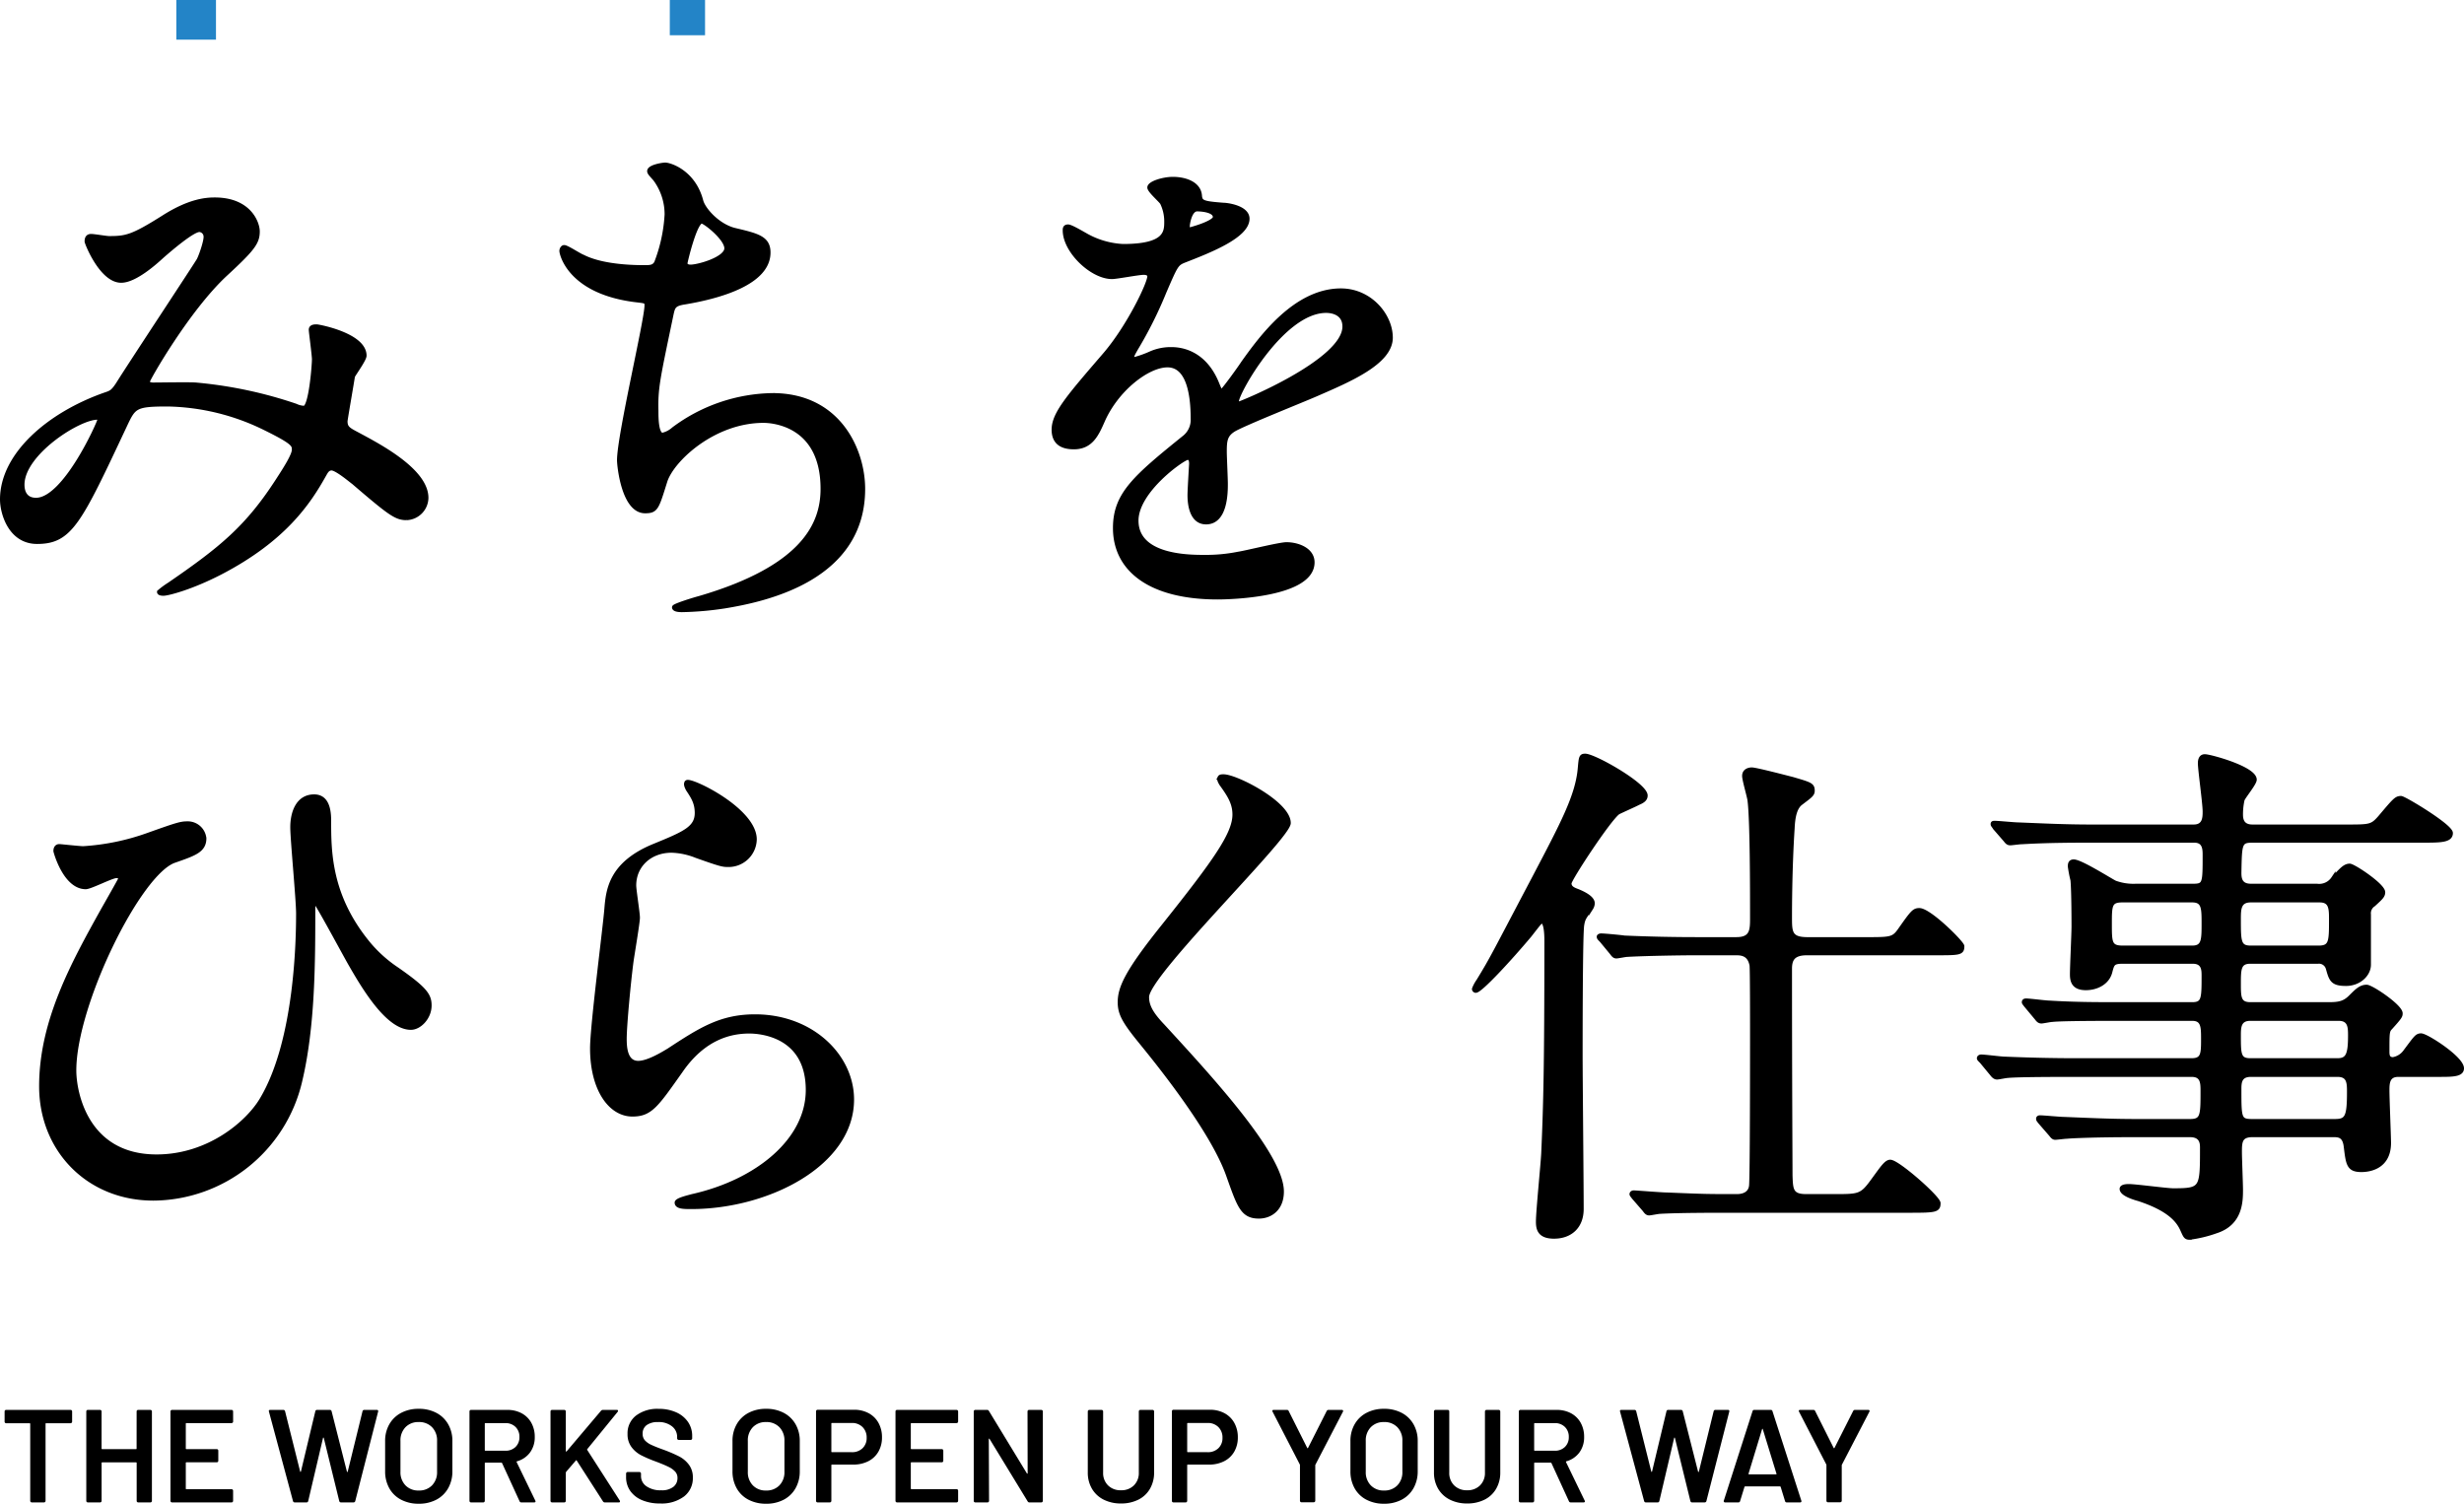
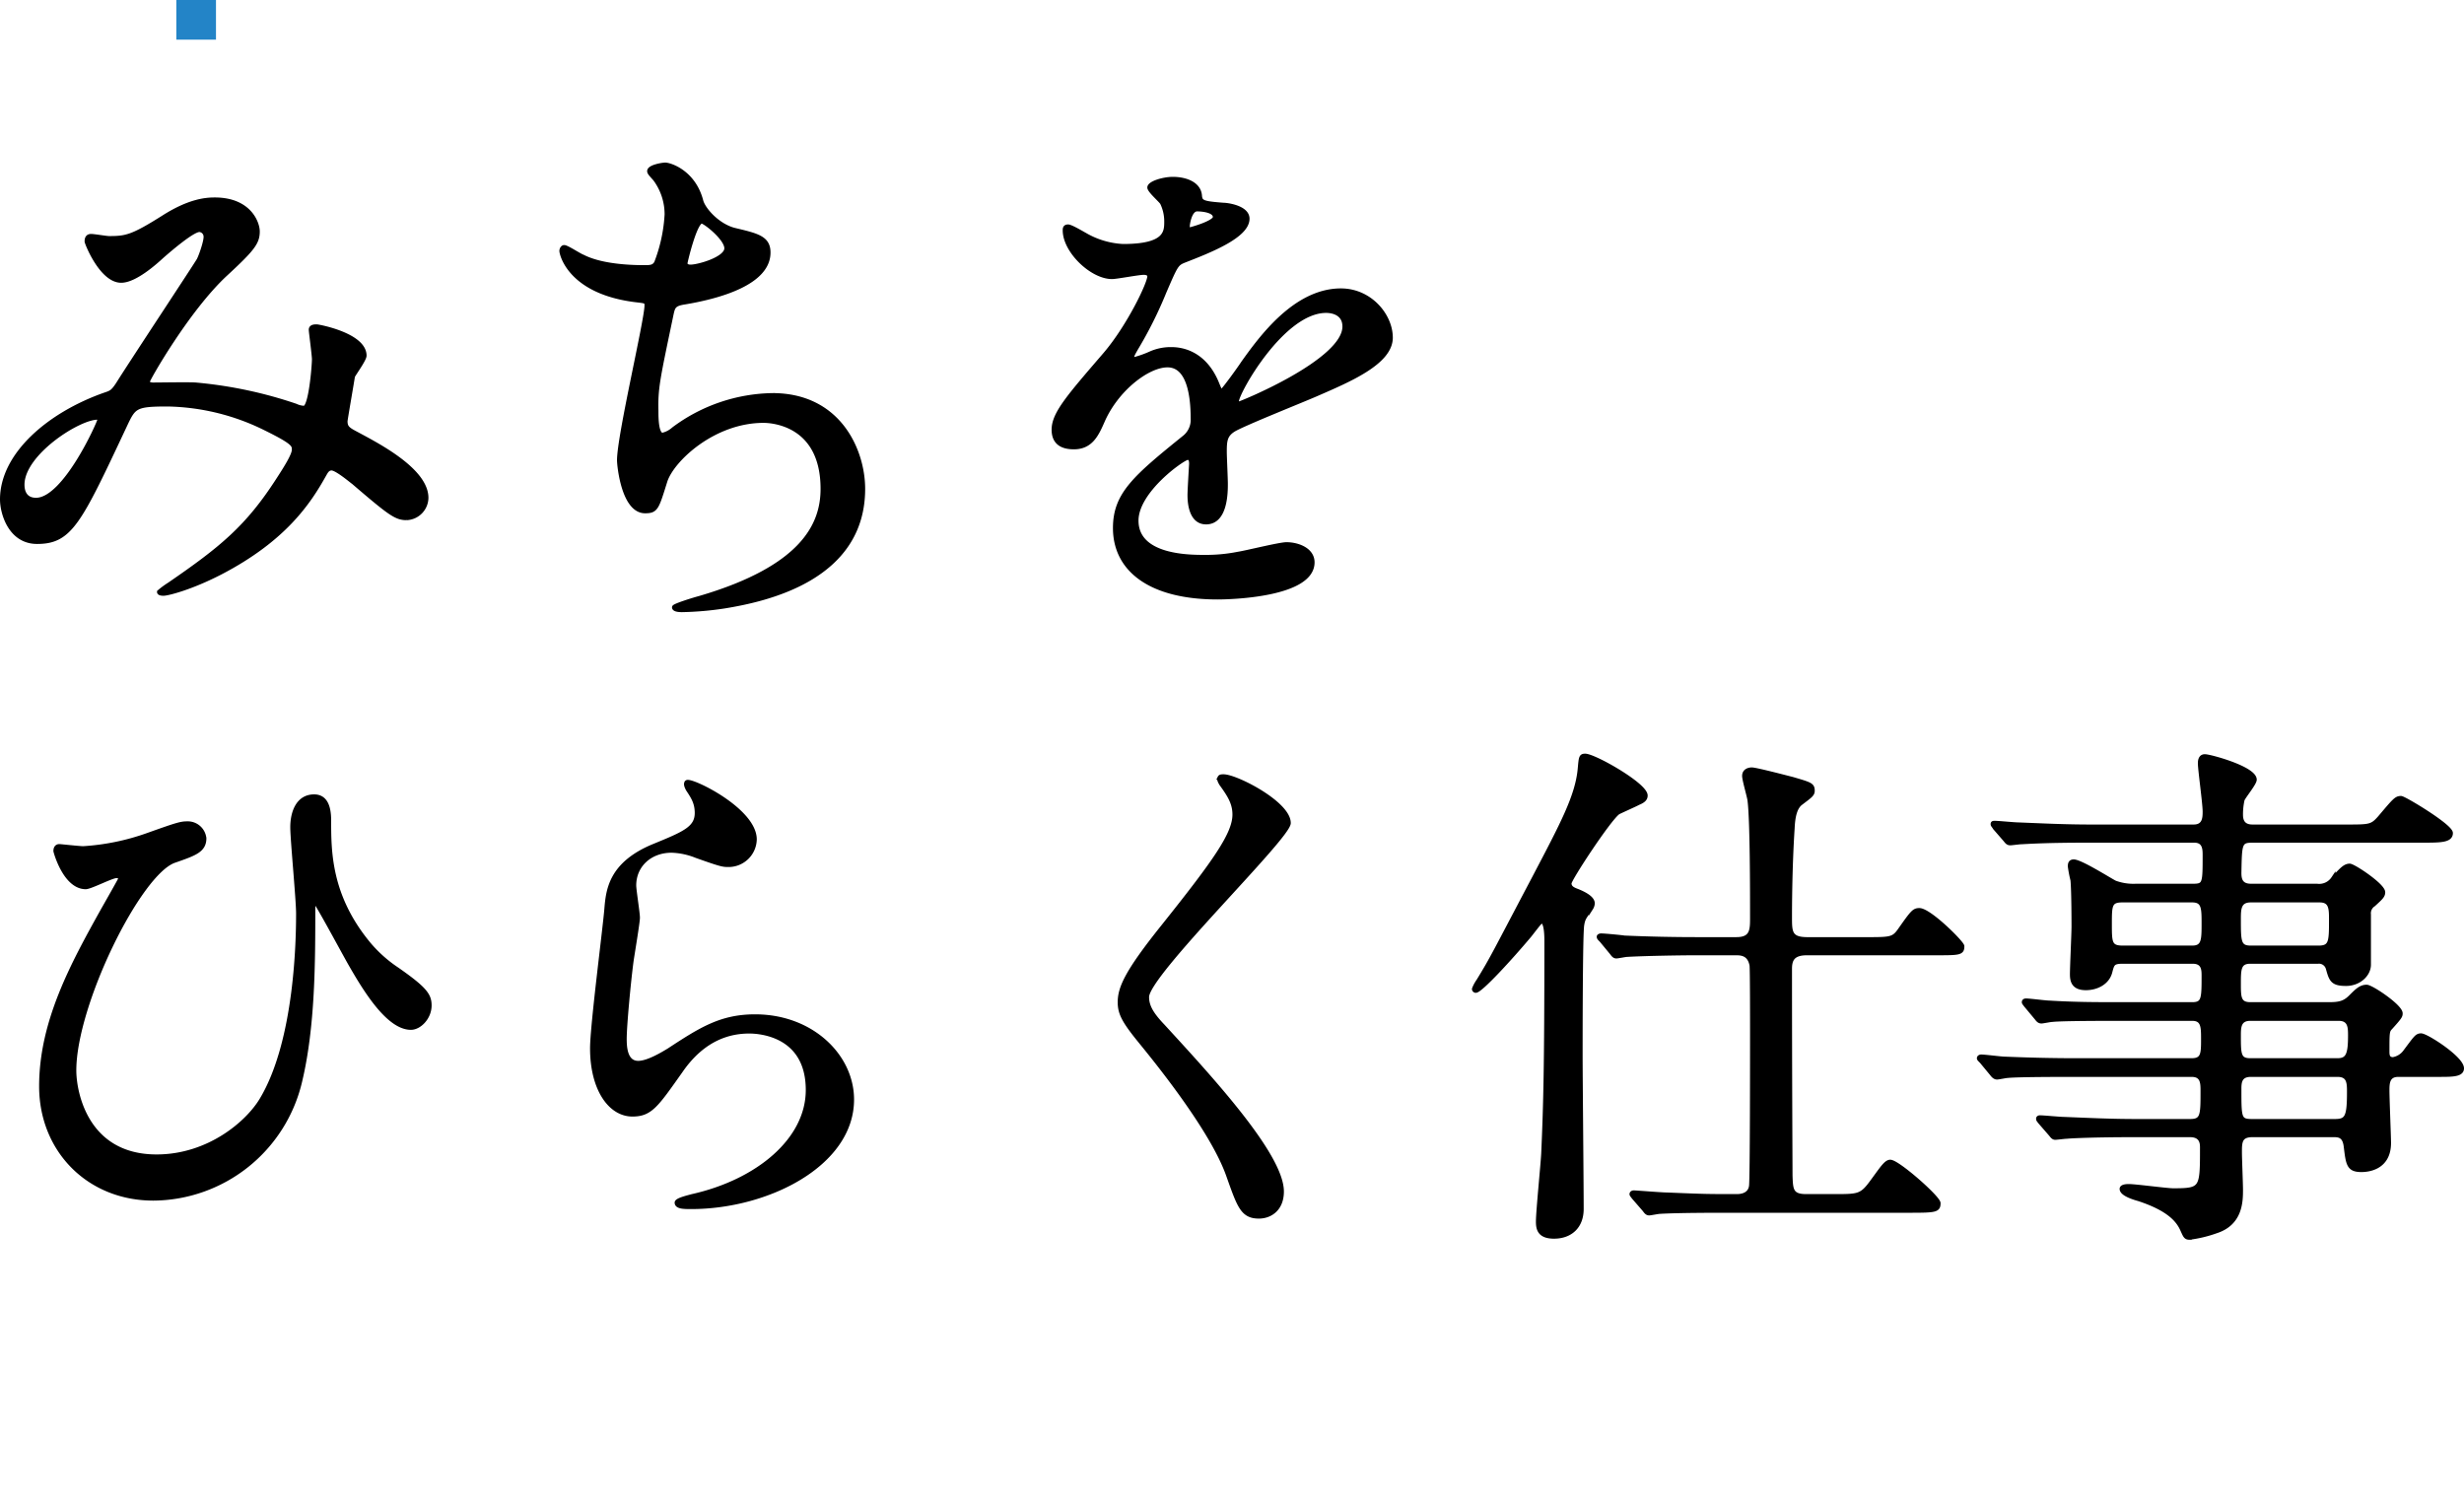
<svg xmlns="http://www.w3.org/2000/svg" width="559.24" height="341.3" viewBox="0 0 559.24 341.3">
  <g id="グループ_2924" data-name="グループ 2924" transform="translate(-102.98 -368)">
    <path id="パス_831" data-name="パス 831" d="M0,0H9V9H0Z" transform="translate(143 368)" fill="#2384c7" />
-     <path id="パス_832" data-name="パス 832" d="M0,0H8V8H0Z" transform="translate(255 368)" fill="#2384c7" />
    <g id="グループ_2923" data-name="グループ 2923">
      <path id="パス_830" data-name="パス 830" d="M58.68-80.4c.12.96-.96,4.2-1.56,5.4-.6,1.08-15.6,23.76-18.36,28.2-1.2,1.8-1.56,1.92-3,2.4-12.6,4.44-23.28,13.56-23.28,23.76,0,3,1.8,9.6,7.92,9.6,7.56,0,9.6-4.44,19.92-26.4,2.04-4.32,2.28-4.8,9.72-4.8a51.974,51.974,0,0,1,22.08,5.4c6.6,3.24,6.6,3.84,6.6,4.92,0,1.2-1.8,4.08-3.6,6.84C68.16-14.28,62.28-9.48,50.4-1.32A18.757,18.757,0,0,0,48.12.36c0,.36.84.36.96.36.96,0,6.24-1.32,12.96-4.8,14.52-7.56,20.04-15.96,23.52-22.2.36-.6.72-1.44,1.68-1.44,1.2,0,4.68,3,4.92,3.12,8.4,7.2,9.72,8.16,12.12,8.16A4.646,4.646,0,0,0,108.72-21c0-6.24-10.92-11.88-15.6-14.4-2.04-1.08-2.76-1.44-2.76-3,0-.36,1.68-9.96,1.68-10.2.36-.72,2.64-3.84,2.64-4.68,0-4.68-10.44-6.6-10.8-6.6-.48,0-1.32,0-1.32.72,0,.48.72,5.76.72,6.72,0,1.2-.72,11.04-2.28,11.04a4.783,4.783,0,0,1-1.92-.48,97.076,97.076,0,0,0-22.68-4.8c-1.44-.12-8.16,0-9.72,0-.36,0-1.2-.12-1.2-.72,0-.48,9-16.32,17.64-24.36,6.24-5.76,7.32-7.2,7.32-9.72,0-1.8-1.8-7.2-9.72-7.2-1.92,0-5.64.24-11.52,3.96-7.2,4.56-8.64,4.8-12.48,4.8-.6,0-3.36-.48-4.08-.48s-.96.48-.96,1.2c0,.36,3.36,8.88,7.8,8.88,3.12,0,7.68-4.08,9.24-5.52,1.92-1.68,6.96-6,8.52-6A1.545,1.545,0,0,1,58.68-80.4ZM34.08-39.24c.36,0,.48.24.48.6,0,.48-7.8,18.12-14.4,18.12-2.16,0-3.12-1.44-3.12-3.48C17.04-31.08,29.76-39.24,34.08-39.24ZM162.96-96.6c-.6,0-3.6.48-3.6,1.44,0,.36.36.72,1.32,1.8a13.449,13.449,0,0,1,2.64,8.04,35.742,35.742,0,0,1-2.4,11.04c-.48.72-.96.96-2.4.96-2.04,0-9.6,0-14.28-2.4-.72-.24-3.6-2.16-4.2-2.16-.36,0-.6.48-.6.84,0,.6,1.8,9.36,17.04,11.16,2.04.24,2.28.24,2.28,1.2,0,3.36-6.24,29.52-6.24,35.16,0,1.08.96,11.52,5.88,11.52,2.52,0,2.64-.72,4.56-6.84,1.56-4.8,10.92-13.68,22.32-13.68,2.16,0,13.44.84,13.44,15.48,0,7.92-4.2,17.88-28.08,24.84-.96.24-5.64,1.68-5.64,2.04,0,.6,1.44.6,1.8.6a72.078,72.078,0,0,0,9.6-.84c9.6-1.56,31.44-6.36,31.44-26.64,0-8.64-5.4-21.24-20.52-21.24a38.4,38.4,0,0,0-22.44,7.68,5.7,5.7,0,0,1-2.52,1.32c-1.44,0-1.44-3.96-1.44-5.52-.12-5.16.36-7.2,3.48-22.08.36-1.56.6-2.16,3-2.52,7.92-1.32,18.96-4.44,18.96-11.28,0-3.24-2.4-3.84-7.44-5.04-3.84-.84-7.2-4.56-7.8-6.6C169.44-94.92,164.04-96.6,162.96-96.6Zm8.28,12.84c.72,0,5.64,3.84,5.64,6.12,0,2.4-6.36,4.2-8.16,4.2-.48,0-1.2-.12-1.2-.84C167.52-74.52,169.68-83.76,171.24-83.76Zm84.48,51.24c3.84,0,5.16-2.88,6.48-5.88,3.12-7.2,10.2-12.72,14.76-12.72,4.8,0,5.76,6.72,5.76,12.12a5.112,5.112,0,0,1-1.8,4.2c-11.28,9.12-15.84,12.96-15.84,20.64,0,9.48,8.04,15.72,23.28,15.72,2.88,0,21.48-.48,21.48-7.92,0-2.88-3.36-4.08-5.88-4.08-1.56,0-9.24,1.92-10.92,2.16a37.142,37.142,0,0,1-7.68.72c-3.48,0-15.48,0-15.48-8.28,0-6.84,10.68-14.28,11.64-14.28.84,0,.84.96.84,1.44,0,.12-.36,5.88-.36,7.08,0,2.16.48,6.12,3.72,6.12,4.44,0,4.44-6.84,4.44-8.76,0-1.08-.24-6.12-.24-7.2,0-2.52.12-3.84,2.04-5.04,2.16-1.32,15.72-6.72,18.72-8.04,7.44-3.24,16.92-7.2,16.92-12.84,0-5.04-4.68-10.68-11.28-10.68-10.44,0-18.24,10.92-22.2,16.44-.6.96-4.56,6.48-4.92,6.48-.24,0-.36-.24-1.2-2.28-3.12-7.08-8.64-7.32-10.2-7.32a11.215,11.215,0,0,0-4.68.96,23.962,23.962,0,0,1-3.72,1.32.44.44,0,0,1-.48-.48c0-.48.24-.84.84-1.92a93.058,93.058,0,0,0,6.48-12.96c2.64-6.12,2.76-6.36,4.56-7.08,5.52-2.16,14.28-5.52,14.28-9.48,0-2.52-4.56-3.12-5.4-3.12-4.8-.36-5.28-.6-5.4-2.16-.24-2.64-3.24-3.72-6.12-3.72-2.16,0-5.28.96-5.28,1.92,0,.72,2.52,2.88,2.88,3.48a9.62,9.62,0,0,1,.96,4.2c0,2.4,0,5.64-9.84,5.64a19.073,19.073,0,0,1-7.92-2.16c-.72-.36-3.84-2.28-4.56-2.28s-.72.48-.72.84c0,4.68,6.12,10.56,10.68,10.56,1.08,0,6-.96,7.2-.96.48,0,1.32.12,1.32.84,0,1.68-4.8,11.64-10.2,17.88-8.16,9.48-11.52,13.32-11.52,16.92C251.16-33.24,253.44-32.52,255.72-32.52Zm25.8-50.16c0-.48.48-3.84,2.16-3.84,1.08,0,4.08.24,4.08,1.8,0,1.32-5.76,2.88-6,2.88S281.52-82.2,281.52-82.68Zm31.44,19.2c1.56,0,4.2.6,4.2,3.6,0,7.92-23.64,17.52-24,17.52s-.48-.36-.48-.6C292.68-44.88,303-63.48,312.96-63.48ZM30.84,58.56c-.72,0-5.16-.48-5.4-.48-.6,0-.84.48-.84,1.08,0,.12,2.16,8.16,6.84,8.16,1.08,0,5.88-2.52,6.96-2.52.48,0,.96.24.96.6,0,.12-3.48,6.24-3.96,7.08-6.96,12.48-14.04,25.44-14.04,40.08,0,14.4,10.68,25.44,25.44,25.44a34.421,34.421,0,0,0,33.24-26.52c3-12.48,3-27.36,3-39.24,0-.12,0-1.56.48-1.56.36,0,6.72,11.88,8.04,14.16,3.24,5.64,8.52,14.4,13.68,14.4,1.92,0,4.2-2.28,4.2-5.04,0-2.28-.96-3.72-7.32-8.16a30.268,30.268,0,0,1-6.36-5.64c-9.12-10.92-9.12-21.12-9.12-28.2,0-3.36-.96-5.4-3.36-5.4-3.72,0-4.92,3.72-4.92,6.96,0,2.76,1.32,16.44,1.32,19.56,0,5.4-.24,28.8-8.28,42.24-3.12,5.28-12,12.96-23.88,12.96-16.08,0-18.72-14.64-18.72-19.56,0-15,14.76-45,22.8-47.64,4.44-1.56,6.72-2.28,6.72-5.04a3.743,3.743,0,0,0-3.84-3.36c-1.44,0-2.28.24-9,2.64A53.132,53.132,0,0,1,30.84,58.56Zm137.04-15c-.36.36,0,1.08.24,1.56,1.2,1.8,2.04,3.12,2.04,5.4,0,3.48-2.88,4.68-9.6,7.44-10.08,4.08-10.56,10.2-10.92,14.4-.36,4.44-3.24,26.52-3.24,31.56,0,9.24,4.08,15,9.12,15,4.08,0,5.4-2.04,10.92-9.84,5.28-7.68,11.4-9,15.6-9,2.4,0,13.32.72,13.32,13.32,0,11.28-11.28,20.76-26.28,24.12-.84.24-3.48.84-3.48,1.44,0,.96,1.68.96,3.24.96,17.4,0,36.48-9.72,36.48-24.36,0-9.84-9.12-18.84-21.96-18.84-7.68,0-12.24,2.88-19.56,7.68-1.2.72-4.68,2.88-6.96,2.88-3,0-3.12-3.72-3.12-5.52,0-3,.96-13.2,1.56-17.64.24-1.68,1.44-8.76,1.44-9.84s-.84-6.24-.84-7.32c0-4.56,3.6-7.92,8.52-7.92a16.425,16.425,0,0,1,5.64,1.2c5.4,1.92,6,2.04,7.08,2.04a5.9,5.9,0,0,0,6.12-5.76C183.24,49.8,168.72,42.84,167.88,43.56Zm120.96-1.08c-.24.36,0,.84.36,1.44,1.92,2.64,3,4.44,3,6.96,0,4.44-4.44,10.68-16.32,25.56-8.16,10.2-9.72,13.8-9.72,17.04,0,2.52.96,4.32,4.68,8.88,3.12,3.84,16.2,19.8,19.92,30.36,2.52,7.08,3.24,9.36,6.96,9.36,2.52,0,5.16-1.68,5.16-5.64,0-8.28-16.32-25.92-27-37.56-2.64-2.76-3.6-4.56-3.6-6.6,0-5.16,32.16-36.24,32.16-39.48,0-4.44-11.88-10.56-14.76-10.56C289.32,42.24,288.96,42.24,288.84,42.48Zm133.08,95.04c-3.48,0-3.48-1.56-3.6-4.68,0-2.4-.12-22.8-.12-46.92,0-1.92.48-3.6,3.84-3.6h28.92c5.76,0,6.36,0,6.36-1.56,0-.72-7.44-8.16-9.72-8.16-1.2,0-1.56.48-4.44,4.56-1.44,2.04-2.16,2.04-7.68,2.04H422.16c-3.96,0-3.96-1.68-3.96-5.04,0-1.32,0-11.04.6-20.16.12-2.76.6-4.8,1.92-5.76,2.04-1.56,2.64-1.92,2.64-2.76,0-1.32-.48-1.44-4.56-2.64-1.44-.36-8.28-2.16-9.24-2.16-.36,0-1.68.12-1.68,1.44,0,.84,1.08,4.56,1.2,5.4.6,4.08.6,21.12.6,26.76,0,2.76,0,4.92-3.6,4.92h-9c-5.52,0-10.92-.12-16.44-.36-.72-.12-4.44-.48-5.28-.48-.24,0-.48.12-.48.24,0,.24.12.36.6.84l2.28,2.76c.36.48.6.84,1.08.84.36,0,2.04-.36,2.52-.36,4.2-.24,12.48-.36,15.12-.36h9.6c1.32,0,3,.24,3.48,2.76.12.72.12,12.96.12,14.88,0,4.32,0,34.08-.24,35.28-.24,1.68-1.68,2.28-3.24,2.28-6.84,0-7.08,0-15.84-.36-1.2,0-7.08-.48-7.56-.48-.24,0-.48.12-.48.36,0,.12.12.24.48.72l2.4,2.76c.36.48.6.84,1.08.84.36,0,2.04-.36,2.52-.36,4.2-.24,12.36-.24,15.12-.24h41.64c5.76,0,6.36-.12,6.36-1.68,0-1.2-9.24-9.36-10.92-9.36-.96,0-1.92,1.56-3.96,4.32-2.52,3.48-3.12,3.48-8.76,3.48ZM363,79.68c0,28.92-.24,37.32-.72,48.12-.12,2.52-1.2,13.08-1.2,15.48,0,1.68.36,3.36,3.6,3.36,3.72,0,6.24-2.28,6.24-6.24,0-5.52-.24-30-.24-34.92,0-3.36,0-27.48.36-29.52.24-1.56.6-1.92,2.04-3.84a2.278,2.278,0,0,0,.36-1.08c0-1.2-1.92-2.16-3.36-2.76-.96-.36-1.92-.72-1.92-1.8,0-.96,9-14.64,11.04-16.08.12-.12,4.2-1.92,4.56-2.16,1.2-.48,1.68-.96,1.68-1.68,0-2.4-11.64-9-13.68-9-.96,0-.96.36-1.2,3-.6,6.24-3.96,12.48-10.44,24.84-9.12,17.28-9.36,18-12.6,23.28a7.8,7.8,0,0,0-.96,1.8.383.383,0,0,0,.36.36c1.08,0,7.92-7.44,12.24-12.6,2.16-2.76,2.4-3.12,2.76-3.12C363,75.12,363,78.72,363,79.68ZM510,56.76c2.4,0,2.4,2.04,2.4,3.36,0,6.36,0,6.96-2.64,6.96H496.8a12.2,12.2,0,0,1-4.8-.72c-1.2-.6-7.8-4.8-9.36-4.8-.72,0-.84.48-.84,1.08a28.577,28.577,0,0,0,.6,3.12c.24,2.4.24,10.2.24,10.56,0,1.56-.36,9.12-.36,10.8,0,1.56.36,3.12,3.12,3.12,2.4,0,4.92-1.2,5.52-3.72.48-1.8.6-2.28,2.88-2.28h15.84c2.52,0,2.52,1.92,2.52,3.24,0,5.16,0,6.48-2.64,6.48H493.56c-5.64,0-10.56,0-16.44-.36-.84,0-4.44-.48-5.28-.48-.36,0-.48.12-.48.36,0,.12.12.24.48.72l2.4,2.88c.36.48.6.72,1.08.72.36,0,2.04-.36,2.52-.36,1.08-.12,4.56-.24,15.12-.24h16.56c2.52,0,2.52,1.92,2.52,4.56,0,3.36,0,4.92-2.64,4.92H483.36c-5.64,0-10.56-.12-16.44-.36-.72,0-4.44-.48-5.28-.48-.24,0-.48.12-.48.36,0,.12.12.24.6.72l2.28,2.76c.36.48.72.84,1.2.84.36,0,2.04-.36,2.4-.36,1.2-.12,4.68-.24,15.12-.24H509.4c2.52,0,2.52,1.92,2.52,3.72,0,5.52,0,6.84-2.88,6.84H496.8c-5.64,0-10.56-.24-16.44-.48-.84,0-4.56-.36-5.4-.36-.24,0-.36.12-.36.24,0,.24,0,.24.48.84l2.4,2.76c.36.48.6.72.96.72s2.16-.24,2.64-.24c1.08-.12,6.6-.36,15.12-.36h12.84c2.76,0,2.76,2.04,2.76,2.88,0,9.36,0,9.72-6.6,9.72-1.44,0-8.52-.96-10.08-.96-.24,0-1.56,0-1.56.6,0,1.08,2.52,1.92,3.84,2.28,7.32,2.4,9.12,5.16,9.96,7.08.6,1.32.72,1.68,1.56,1.68a28.485,28.485,0,0,0,6-1.44c5.64-1.8,5.64-6.84,5.64-9.48,0-1.2-.24-7.08-.24-8.4,0-2.28,0-3.96,2.88-3.96h18.6c1.44,0,2.4.48,2.64,2.76.48,3.84.6,5.16,3.48,5.16.96,0,6.24-.12,6.24-6.12,0-1.32-.36-9.96-.36-11.88,0-1.56,0-3.6,2.52-3.6h9.12c3.12,0,5.28,0,5.28-1.44,0-2.28-8.04-7.44-9.24-7.44-.96,0-1.2.48-3.72,3.84a4.358,4.358,0,0,1-2.64,1.56c-1.32,0-1.32-1.08-1.32-1.8,0-4.2,0-4.68.72-5.4,2.16-2.4,2.28-2.64,2.28-3.24,0-1.56-6.6-6-7.68-6-1.32,0-2.16.84-3.6,2.28s-2.64,1.68-5.04,1.68H522.72c-2.64,0-2.64-1.68-2.64-4.68,0-3.24,0-5.04,2.64-5.04h15.36a2.129,2.129,0,0,1,2.28,1.56c.72,2.52.96,3.48,4.08,3.48,3,0,5.16-2.16,5.16-4.32V73.56a2.379,2.379,0,0,1,1.08-2.28c1.56-1.44,2.16-1.92,2.16-2.76,0-1.56-6.72-6-7.56-6-1.08,0-1.8.84-3.72,2.88a3.854,3.854,0,0,1-3.72,1.68h-15c-2.52,0-2.64-1.8-2.64-3,.12-6.6.12-7.32,3-7.32h38.52c4.08,0,6.48,0,6.48-1.68,0-1.56-10.56-7.92-11.28-7.92-1.08,0-1.44.48-4.8,4.44-1.8,2.04-2.28,2.04-7.68,2.04H523.2c-2.4,0-2.64-1.68-2.64-2.76a15.181,15.181,0,0,1,.36-3.36c.24-.72,2.76-3.72,2.76-4.56,0-2.52-10.08-5.28-11.28-5.28-.48,0-1.08.24-1.08,1.56,0,1.44,1.08,9.12,1.08,10.92,0,1.32,0,3.48-2.52,3.48h-23.4c-5.64,0-10.56-.24-16.44-.48-.84,0-4.44-.36-5.28-.36-.36,0-.48,0-.48.24s.12.24.48.84l2.4,2.76c.36.48.6.72,1.08.72.36,0,2.04-.24,2.52-.24,2.28-.12,6-.36,15.12-.36ZM493.8,81.12c-3,0-3-1.2-3-5.4s0-5.4,2.88-5.4h15.84c2.64,0,2.64,1.8,2.64,5.28,0,3.72,0,5.52-2.64,5.52Zm44.64-10.8c2.64,0,2.64,1.92,2.64,4.44,0,4.92,0,6.36-2.88,6.36H522.84c-2.76,0-2.76-1.44-2.76-6.48,0-2.28,0-4.32,2.76-4.32Zm-15.72,36.36c-2.64,0-2.64-1.44-2.64-5.64,0-1.8,0-3.84,2.64-3.84h20.04c2.64,0,2.64,2.04,2.64,3.84,0,4.2-.48,5.64-2.88,5.64Zm19.8,3.24c2.64,0,2.64,1.92,2.64,3.96,0,5.64-.48,6.6-3.24,6.6H523.08c-2.88,0-2.88-.72-2.88-7.2,0-1.44,0-3.36,2.64-3.36Z" transform="translate(91 502)" stroke="#000" stroke-width="1" />
-       <path id="パス_833" data-name="パス 833" d="M15.99-21a.347.347,0,0,1,.255.1.347.347,0,0,1,.105.255v2.31a.347.347,0,0,1-.105.255.347.347,0,0,1-.255.105H10.47a.133.133,0,0,0-.15.15V-.36a.347.347,0,0,1-.105.255A.347.347,0,0,1,9.96,0H7.2a.347.347,0,0,1-.255-.105A.347.347,0,0,1,6.84-.36V-17.82a.133.133,0,0,0-.15-.15H1.38a.347.347,0,0,1-.255-.105.347.347,0,0,1-.1-.255v-2.31a.347.347,0,0,1,.1-.255A.347.347,0,0,1,1.38-21Zm15,.36a.347.347,0,0,1,.1-.255.347.347,0,0,1,.255-.1h2.76a.347.347,0,0,1,.255.1.347.347,0,0,1,.1.255V-.36a.347.347,0,0,1-.1.255A.347.347,0,0,1,34.11,0H31.35A.347.347,0,0,1,31.1-.105a.347.347,0,0,1-.1-.255V-8.94a.133.133,0,0,0-.15-.15H23.19a.133.133,0,0,0-.15.15V-.36a.347.347,0,0,1-.1.255A.347.347,0,0,1,22.68,0H19.92a.347.347,0,0,1-.255-.105.347.347,0,0,1-.1-.255V-20.64a.347.347,0,0,1,.1-.255.347.347,0,0,1,.255-.1h2.76a.347.347,0,0,1,.255.1.347.347,0,0,1,.1.255v8.4a.133.133,0,0,0,.15.15h7.65a.133.133,0,0,0,.15-.15Zm21.9,2.28a.347.347,0,0,1-.1.255.347.347,0,0,1-.255.1H42.3a.133.133,0,0,0-.15.15v5.61a.133.133,0,0,0,.15.15h6.87a.347.347,0,0,1,.255.1.347.347,0,0,1,.1.255v2.28a.347.347,0,0,1-.1.255.347.347,0,0,1-.255.1H42.3a.133.133,0,0,0-.15.15v5.79A.133.133,0,0,0,42.3-3H52.53a.347.347,0,0,1,.255.105.347.347,0,0,1,.1.255V-.36a.347.347,0,0,1-.1.255A.347.347,0,0,1,52.53,0H39.03a.347.347,0,0,1-.255-.105A.347.347,0,0,1,38.67-.36V-20.64a.347.347,0,0,1,.105-.255.347.347,0,0,1,.255-.1h13.5a.347.347,0,0,1,.255.1.347.347,0,0,1,.1.255ZM66.9,0a.4.4,0,0,1-.42-.3L61.02-20.61l-.03-.12q0-.27.33-.27h2.94a.4.4,0,0,1,.42.3L68.1-7.02q.03.09.09.09t.09-.09L71.55-20.7a.377.377,0,0,1,.39-.3h2.88a.4.4,0,0,1,.42.3L78.72-6.99q.03.09.09.09t.09-.09L82.26-20.7a.4.4,0,0,1,.42-.3h2.79q.42,0,.33.39L80.61-.3a.4.4,0,0,1-.42.3H77.4a.4.4,0,0,1-.42-.3L73.47-14.61q-.03-.09-.09-.105t-.09.105L69.93-.3a.377.377,0,0,1-.39.3ZM95.01.3a8.445,8.445,0,0,1-3.99-.915,6.461,6.461,0,0,1-2.685-2.6,7.758,7.758,0,0,1-.945-3.87v-6.84a7.519,7.519,0,0,1,.96-3.825,6.608,6.608,0,0,1,2.685-2.58,8.356,8.356,0,0,1,3.975-.915,8.422,8.422,0,0,1,4,.915,6.608,6.608,0,0,1,2.685,2.58,7.519,7.519,0,0,1,.96,3.825v6.84a7.662,7.662,0,0,1-.96,3.87,6.58,6.58,0,0,1-2.685,2.6A8.422,8.422,0,0,1,95.01.3Zm0-3a4.038,4.038,0,0,0,3.03-1.17,4.239,4.239,0,0,0,1.14-3.09v-6.99a4.279,4.279,0,0,0-1.14-3.12,4.038,4.038,0,0,0-3.03-1.17,4,4,0,0,0-3,1.17,4.279,4.279,0,0,0-1.14,3.12v6.99a4.239,4.239,0,0,0,1.14,3.09A4,4,0,0,0,95.01-2.7ZM118.32,0a.425.425,0,0,1-.42-.27l-3.96-8.64a.192.192,0,0,0-.18-.12h-3.6a.133.133,0,0,0-.15.15V-.36a.347.347,0,0,1-.1.255A.347.347,0,0,1,109.65,0h-2.76a.347.347,0,0,1-.255-.105.347.347,0,0,1-.1-.255V-20.64a.347.347,0,0,1,.1-.255.347.347,0,0,1,.255-.1h8.25a6.686,6.686,0,0,1,3.24.765,5.421,5.421,0,0,1,2.19,2.16,6.435,6.435,0,0,1,.78,3.2,5.8,5.8,0,0,1-1.065,3.525A5.509,5.509,0,0,1,117.33-9.33a.1.1,0,0,0-.09.06.128.128,0,0,0,0,.12l4.23,8.73a.461.461,0,0,1,.06.18q0,.24-.33.24Zm-8.16-18a.133.133,0,0,0-.15.15v5.97a.133.133,0,0,0,.15.15h4.5a3.205,3.205,0,0,0,2.325-.855,3.005,3.005,0,0,0,.885-2.265,3.055,3.055,0,0,0-.885-2.28A3.174,3.174,0,0,0,114.66-18ZM125.28,0a.347.347,0,0,1-.255-.105.347.347,0,0,1-.1-.255V-20.64a.347.347,0,0,1,.1-.255.347.347,0,0,1,.255-.1h2.76a.347.347,0,0,1,.255.1.347.347,0,0,1,.105.255v8.97a.121.121,0,0,0,.06.12.1.1,0,0,0,.12-.03l7.8-9.21a.568.568,0,0,1,.45-.21h3.12q.3,0,.3.21a.513.513,0,0,1-.09.24l-6.87,8.43a.172.172,0,0,0-.03.21L140.64-.42a1.254,1.254,0,0,1,.06.21q0,.21-.3.21h-3.15a.47.47,0,0,1-.42-.24l-5.94-9.24q-.12-.18-.21-.03l-2.22,2.58a.484.484,0,0,0-.06.21V-.36a.347.347,0,0,1-.105.255A.347.347,0,0,1,128.04,0Zm24.51.24a10.245,10.245,0,0,1-4.08-.75,6.149,6.149,0,0,1-2.685-2.1,5.4,5.4,0,0,1-.945-3.18v-.75a.347.347,0,0,1,.105-.255.347.347,0,0,1,.255-.105h2.67a.347.347,0,0,1,.255.105.347.347,0,0,1,.1.255v.57a2.761,2.761,0,0,0,1.23,2.3,5.515,5.515,0,0,0,3.36.915,4.206,4.206,0,0,0,2.76-.78,2.5,2.5,0,0,0,.93-2.01,2.093,2.093,0,0,0-.51-1.425,4.771,4.771,0,0,0-1.455-1.065q-.945-.48-2.835-1.2a29.665,29.665,0,0,1-3.45-1.47,6.44,6.44,0,0,1-2.2-1.875,4.8,4.8,0,0,1-.885-2.955,5.046,5.046,0,0,1,1.92-4.17,8,8,0,0,1,5.13-1.53,9.558,9.558,0,0,1,3.975.78,6.337,6.337,0,0,1,2.685,2.175,5.55,5.55,0,0,1,.96,3.225v.51a.347.347,0,0,1-.1.255.347.347,0,0,1-.255.105h-2.7a.347.347,0,0,1-.255-.105.347.347,0,0,1-.105-.255v-.33a3.009,3.009,0,0,0-1.155-2.385,4.8,4.8,0,0,0-3.195-.975,4.183,4.183,0,0,0-2.565.69,2.3,2.3,0,0,0-.915,1.95,2.2,2.2,0,0,0,.48,1.47,4.313,4.313,0,0,0,1.44,1.035q.96.465,2.97,1.185a33.769,33.769,0,0,1,3.4,1.47,6.551,6.551,0,0,1,2.19,1.845,4.691,4.691,0,0,1,.915,2.955,5.2,5.2,0,0,1-2,4.29A8.5,8.5,0,0,1,149.79.24ZM173.85.3a8.445,8.445,0,0,1-3.99-.915,6.461,6.461,0,0,1-2.685-2.6,7.758,7.758,0,0,1-.945-3.87v-6.84a7.519,7.519,0,0,1,.96-3.825,6.608,6.608,0,0,1,2.685-2.58,8.356,8.356,0,0,1,3.975-.915,8.422,8.422,0,0,1,4.005.915,6.608,6.608,0,0,1,2.685,2.58,7.519,7.519,0,0,1,.96,3.825v6.84a7.662,7.662,0,0,1-.96,3.87,6.58,6.58,0,0,1-2.685,2.6A8.422,8.422,0,0,1,173.85.3Zm0-3a4.038,4.038,0,0,0,3.03-1.17,4.239,4.239,0,0,0,1.14-3.09v-6.99a4.279,4.279,0,0,0-1.14-3.12,4.038,4.038,0,0,0-3.03-1.17,4,4,0,0,0-3,1.17,4.279,4.279,0,0,0-1.14,3.12v6.99a4.239,4.239,0,0,0,1.14,3.09A4,4,0,0,0,173.85-2.7ZM193.8-21.03a6.883,6.883,0,0,1,3.33.78,5.517,5.517,0,0,1,2.235,2.2,6.629,6.629,0,0,1,.795,3.285,6.387,6.387,0,0,1-.81,3.24,5.477,5.477,0,0,1-2.295,2.175,7.4,7.4,0,0,1-3.435.765h-4.8a.133.133,0,0,0-.15.15V-.36a.347.347,0,0,1-.105.255A.347.347,0,0,1,188.31,0h-2.76a.347.347,0,0,1-.255-.105.347.347,0,0,1-.105-.255V-20.67a.347.347,0,0,1,.105-.255.347.347,0,0,1,.255-.1Zm-.51,9.63a3.388,3.388,0,0,0,2.46-.9,3.148,3.148,0,0,0,.93-2.37,3.286,3.286,0,0,0-.93-2.43,3.325,3.325,0,0,0-2.46-.93h-4.47a.133.133,0,0,0-.15.15v6.33a.133.133,0,0,0,.15.15Zm24.15-6.96a.347.347,0,0,1-.105.255.347.347,0,0,1-.255.1H206.85a.133.133,0,0,0-.15.15v5.61a.133.133,0,0,0,.15.15h6.87a.347.347,0,0,1,.255.1.347.347,0,0,1,.1.255v2.28a.347.347,0,0,1-.1.255.347.347,0,0,1-.255.1h-6.87a.133.133,0,0,0-.15.15v5.79a.133.133,0,0,0,.15.15h10.23a.347.347,0,0,1,.255.105.347.347,0,0,1,.105.255V-.36a.347.347,0,0,1-.105.255A.347.347,0,0,1,217.08,0h-13.5a.347.347,0,0,1-.255-.105.347.347,0,0,1-.1-.255V-20.64a.347.347,0,0,1,.1-.255.347.347,0,0,1,.255-.1h13.5a.347.347,0,0,1,.255.1.347.347,0,0,1,.105.255Zm15.75-2.28a.347.347,0,0,1,.105-.255.347.347,0,0,1,.255-.1h2.76a.347.347,0,0,1,.255.1.347.347,0,0,1,.105.255V-.36a.347.347,0,0,1-.105.255A.347.347,0,0,1,236.31,0h-2.67a.43.43,0,0,1-.42-.24L224.58-14.4q-.06-.09-.12-.075t-.06.135l.06,13.98a.347.347,0,0,1-.1.255A.347.347,0,0,1,224.1,0h-2.76a.347.347,0,0,1-.255-.105.347.347,0,0,1-.1-.255V-20.64a.347.347,0,0,1,.1-.255.347.347,0,0,1,.255-.1h2.67a.43.43,0,0,1,.42.24L233.04-6.6q.06.09.12.075t.06-.135ZM254.4.24a8.549,8.549,0,0,1-3.93-.87,6.351,6.351,0,0,1-2.655-2.475,7.165,7.165,0,0,1-.945-3.7V-20.64a.347.347,0,0,1,.105-.255.347.347,0,0,1,.255-.1h2.76a.347.347,0,0,1,.255.1.347.347,0,0,1,.105.255V-6.75a3.9,3.9,0,0,0,1.11,2.88,3.974,3.974,0,0,0,2.94,1.11,3.974,3.974,0,0,0,2.94-1.11,3.9,3.9,0,0,0,1.11-2.88V-20.64a.347.347,0,0,1,.1-.255.347.347,0,0,1,.255-.1h2.76a.347.347,0,0,1,.255.1.347.347,0,0,1,.1.255V-6.81a7.255,7.255,0,0,1-.93,3.7A6.254,6.254,0,0,1,258.36-.63,8.618,8.618,0,0,1,254.4.24Zm20.16-21.27a6.883,6.883,0,0,1,3.33.78,5.517,5.517,0,0,1,2.235,2.2,6.629,6.629,0,0,1,.8,3.285,6.387,6.387,0,0,1-.81,3.24,5.477,5.477,0,0,1-2.3,2.175,7.4,7.4,0,0,1-3.435.765h-4.8a.133.133,0,0,0-.15.15V-.36a.347.347,0,0,1-.1.255A.347.347,0,0,1,269.07,0h-2.76a.347.347,0,0,1-.255-.105.347.347,0,0,1-.1-.255V-20.67a.347.347,0,0,1,.1-.255.347.347,0,0,1,.255-.1Zm-.51,9.63a3.388,3.388,0,0,0,2.46-.9,3.148,3.148,0,0,0,.93-2.37,3.286,3.286,0,0,0-.93-2.43,3.325,3.325,0,0,0-2.46-.93h-4.47a.133.133,0,0,0-.15.15v6.33a.133.133,0,0,0,.15.15ZM295.38-.03a.347.347,0,0,1-.255-.1.347.347,0,0,1-.1-.255V-8.43a.418.418,0,0,0-.03-.18l-6.18-11.97a.46.46,0,0,1-.06-.18q0-.24.33-.24h2.97a.425.425,0,0,1,.42.27l4.2,8.37q.09.12.18,0l4.23-8.37a.463.463,0,0,1,.42-.27h3a.31.31,0,0,1,.285.12.3.3,0,0,1-.015.3L298.56-8.61a.46.46,0,0,0-.06.18V-.39a.347.347,0,0,1-.1.255.347.347,0,0,1-.255.1ZM314.1.3a8.445,8.445,0,0,1-3.99-.915,6.461,6.461,0,0,1-2.685-2.6,7.758,7.758,0,0,1-.945-3.87v-6.84a7.519,7.519,0,0,1,.96-3.825,6.608,6.608,0,0,1,2.685-2.58,8.356,8.356,0,0,1,3.975-.915,8.422,8.422,0,0,1,4.005.915,6.608,6.608,0,0,1,2.685,2.58,7.519,7.519,0,0,1,.96,3.825v6.84a7.662,7.662,0,0,1-.96,3.87,6.58,6.58,0,0,1-2.685,2.6A8.422,8.422,0,0,1,314.1.3Zm0-3a4.038,4.038,0,0,0,3.03-1.17,4.239,4.239,0,0,0,1.14-3.09v-6.99a4.279,4.279,0,0,0-1.14-3.12,4.038,4.038,0,0,0-3.03-1.17,4,4,0,0,0-3,1.17,4.279,4.279,0,0,0-1.14,3.12v6.99a4.239,4.239,0,0,0,1.14,3.09A4,4,0,0,0,314.1-2.7ZM332.97.24a8.549,8.549,0,0,1-3.93-.87,6.351,6.351,0,0,1-2.655-2.475,7.165,7.165,0,0,1-.945-3.7V-20.64a.347.347,0,0,1,.1-.255.347.347,0,0,1,.255-.1h2.76a.347.347,0,0,1,.255.1.347.347,0,0,1,.1.255V-6.75a3.9,3.9,0,0,0,1.11,2.88,3.974,3.974,0,0,0,2.94,1.11,3.974,3.974,0,0,0,2.94-1.11,3.9,3.9,0,0,0,1.11-2.88V-20.64a.347.347,0,0,1,.105-.255.347.347,0,0,1,.255-.1h2.76a.347.347,0,0,1,.255.1.347.347,0,0,1,.105.255V-6.81a7.255,7.255,0,0,1-.93,3.7A6.255,6.255,0,0,1,336.93-.63,8.618,8.618,0,0,1,332.97.24ZM356.49,0a.425.425,0,0,1-.42-.27l-3.96-8.64a.192.192,0,0,0-.18-.12h-3.6a.133.133,0,0,0-.15.15V-.36a.347.347,0,0,1-.105.255A.347.347,0,0,1,347.82,0h-2.76a.347.347,0,0,1-.255-.105A.347.347,0,0,1,344.7-.36V-20.64a.347.347,0,0,1,.105-.255.347.347,0,0,1,.255-.1h8.25a6.686,6.686,0,0,1,3.24.765,5.421,5.421,0,0,1,2.19,2.16,6.435,6.435,0,0,1,.78,3.2,5.8,5.8,0,0,1-1.065,3.525A5.509,5.509,0,0,1,355.5-9.33a.1.1,0,0,0-.09.06.128.128,0,0,0,0,.12l4.23,8.73a.46.46,0,0,1,.06.18q0,.24-.33.24Zm-8.16-18a.133.133,0,0,0-.15.15v5.97a.133.133,0,0,0,.15.15h4.5a3.205,3.205,0,0,0,2.325-.855,3.005,3.005,0,0,0,.885-2.265,3.055,3.055,0,0,0-.885-2.28A3.174,3.174,0,0,0,352.83-18ZM373.56,0a.4.4,0,0,1-.42-.3l-5.46-20.31-.03-.12q0-.27.33-.27h2.94a.4.4,0,0,1,.42.3l3.42,13.68q.03.09.09.09t.09-.09l3.27-13.68a.377.377,0,0,1,.39-.3h2.88a.4.4,0,0,1,.42.3l3.48,13.71q.03.09.09.09t.09-.09l3.36-13.71a.4.4,0,0,1,.42-.3h2.79q.42,0,.33.39L387.27-.3a.4.4,0,0,1-.42.3h-2.79a.4.4,0,0,1-.42-.3l-3.51-14.31q-.03-.09-.09-.105t-.09.105L376.59-.3a.377.377,0,0,1-.39.3Zm31.95,0a.377.377,0,0,1-.39-.3l-.99-3.21q-.06-.12-.15-.12h-7.92q-.09,0-.15.12L394.92-.3a.377.377,0,0,1-.39.3h-3a.336.336,0,0,1-.27-.105.329.329,0,0,1-.03-.315l6.51-20.28a.377.377,0,0,1,.39-.3h3.75a.377.377,0,0,1,.39.3L408.81-.42a.334.334,0,0,1,.03.15q0,.27-.33.27Zm-8.67-6.54q-.03.18.12.18h6.09q.18,0,.12-.18l-3.09-10.05q-.03-.12-.09-.12t-.09.12ZM414.87-.03a.347.347,0,0,1-.255-.1.347.347,0,0,1-.1-.255V-8.43a.418.418,0,0,0-.03-.18L408.3-20.58a.46.46,0,0,1-.06-.18q0-.24.33-.24h2.97a.425.425,0,0,1,.42.27l4.2,8.37q.09.12.18,0l4.23-8.37a.463.463,0,0,1,.42-.27h3a.31.31,0,0,1,.285.12.3.3,0,0,1-.015.3L418.05-8.61a.46.46,0,0,0-.06.18V-.39a.347.347,0,0,1-.1.255.347.347,0,0,1-.255.1Z" transform="translate(103 709)" />
    </g>
  </g>
</svg>